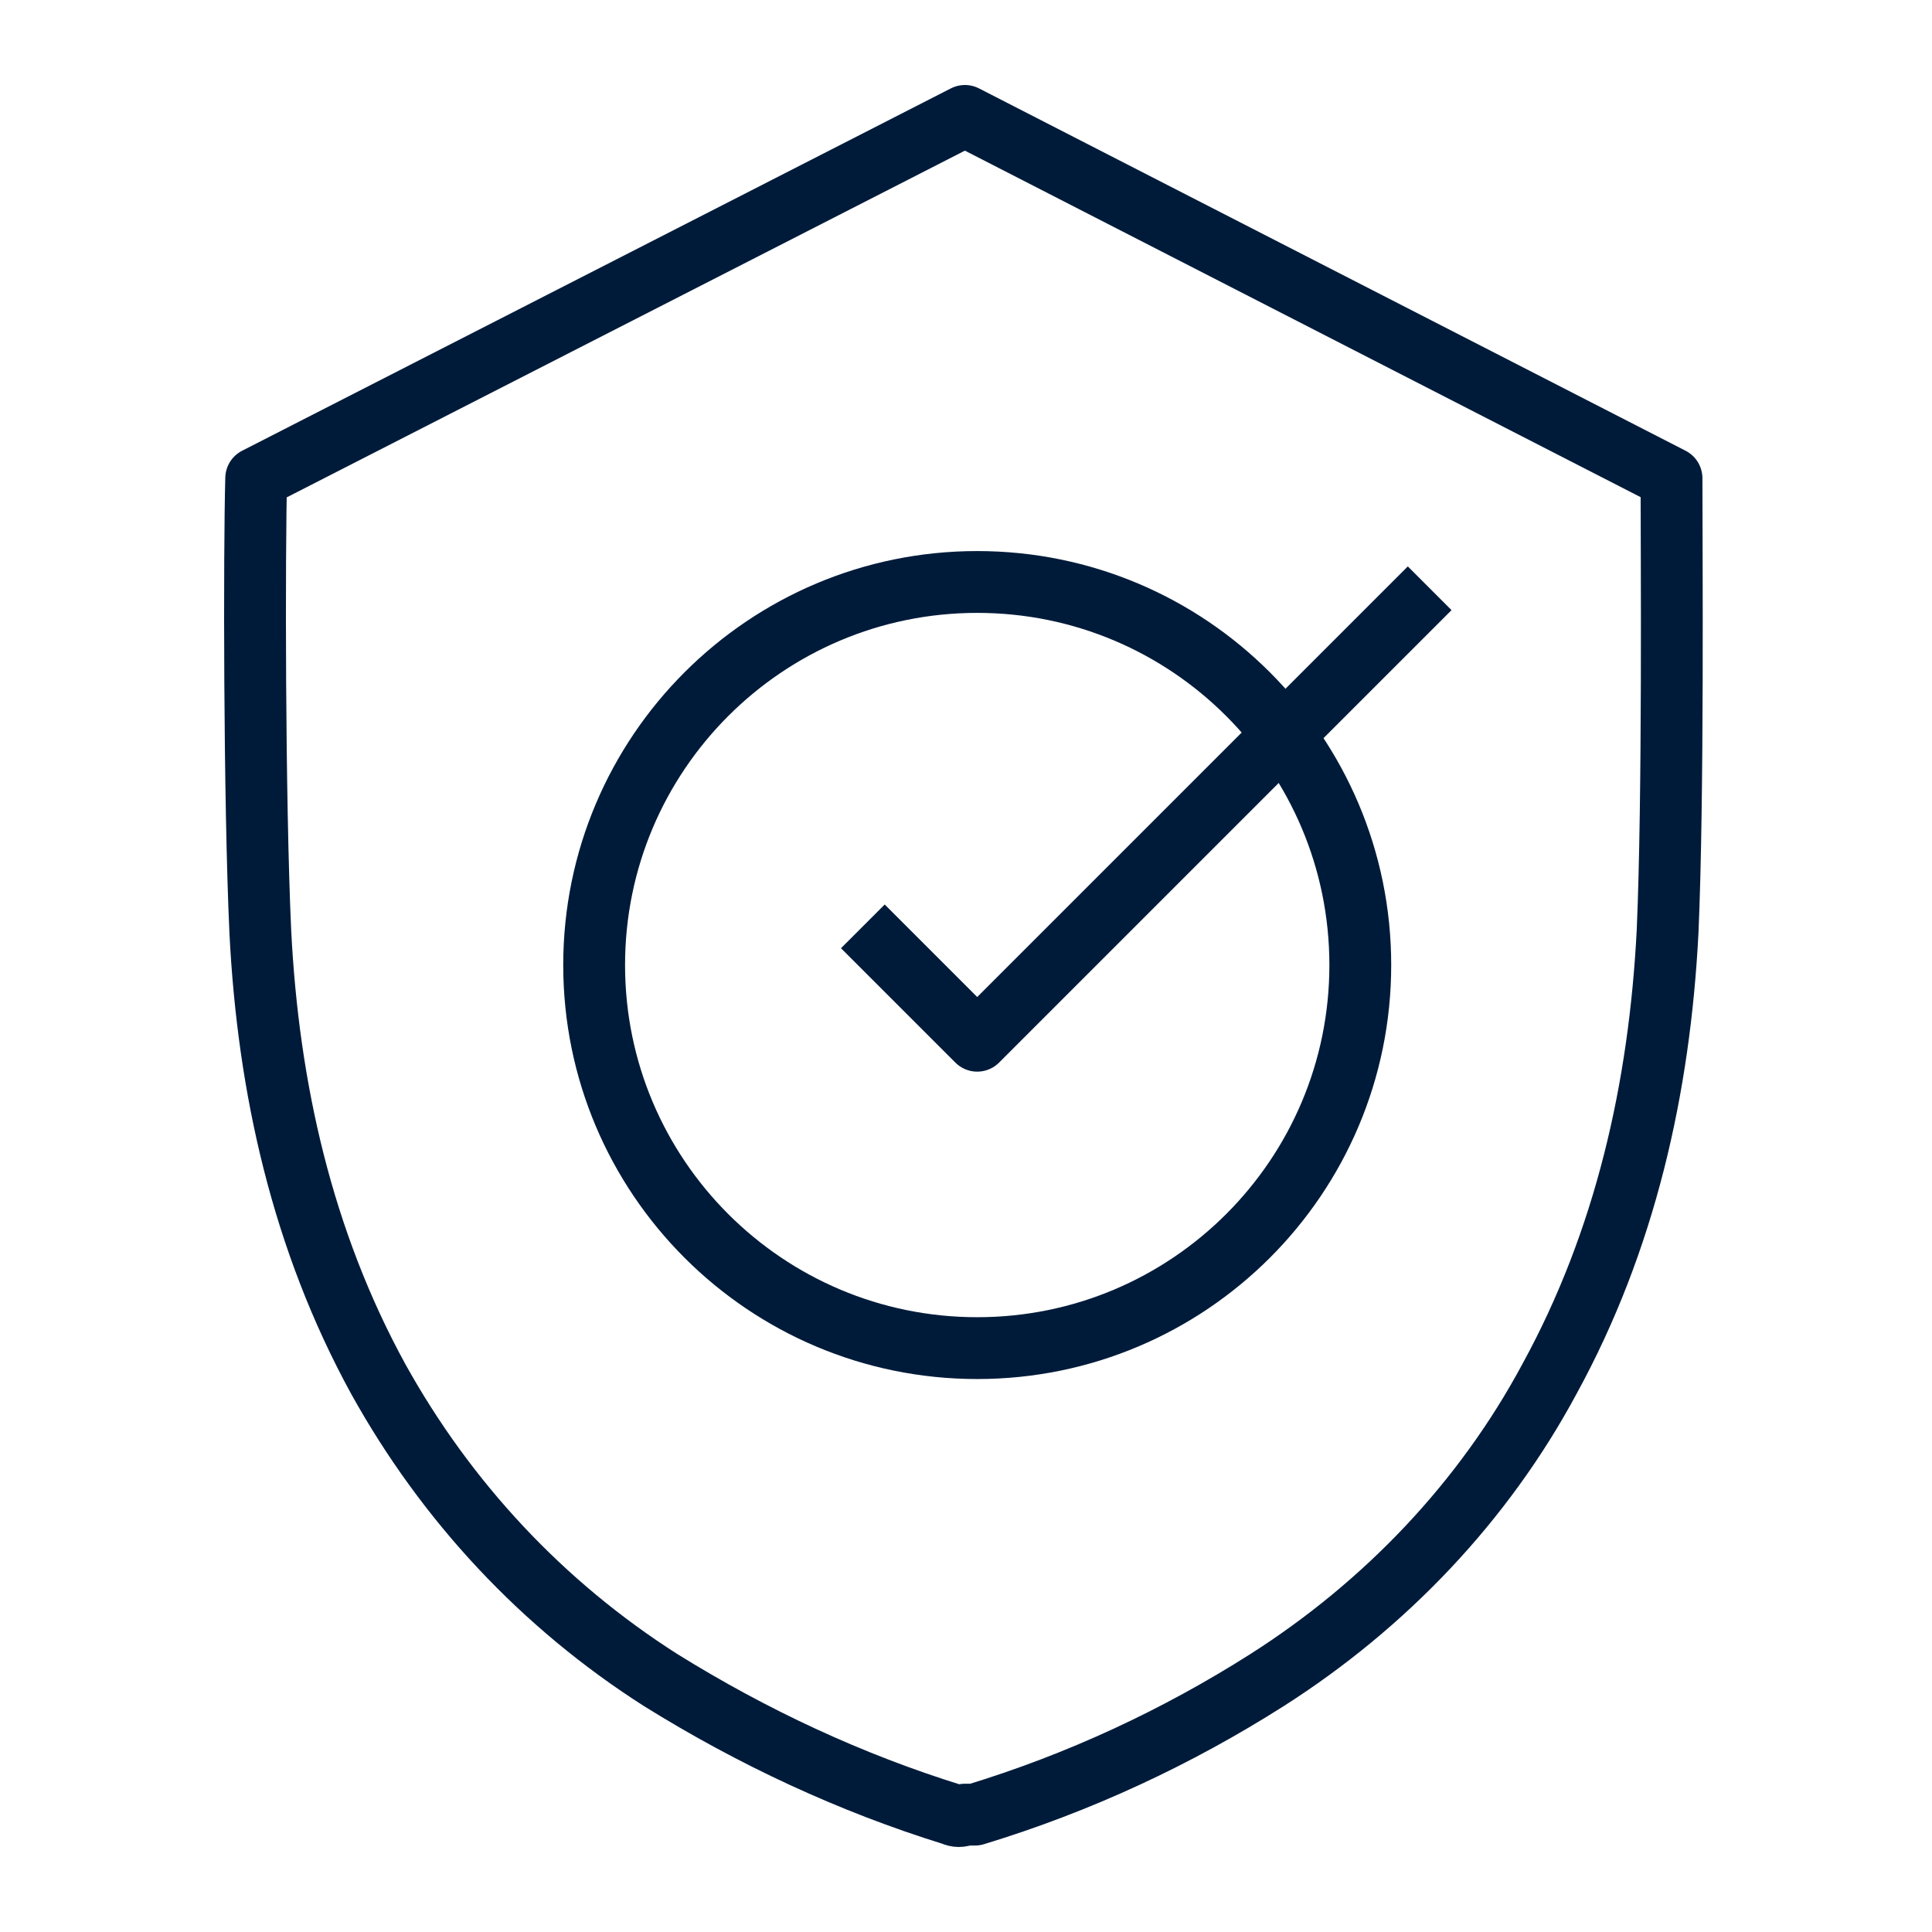
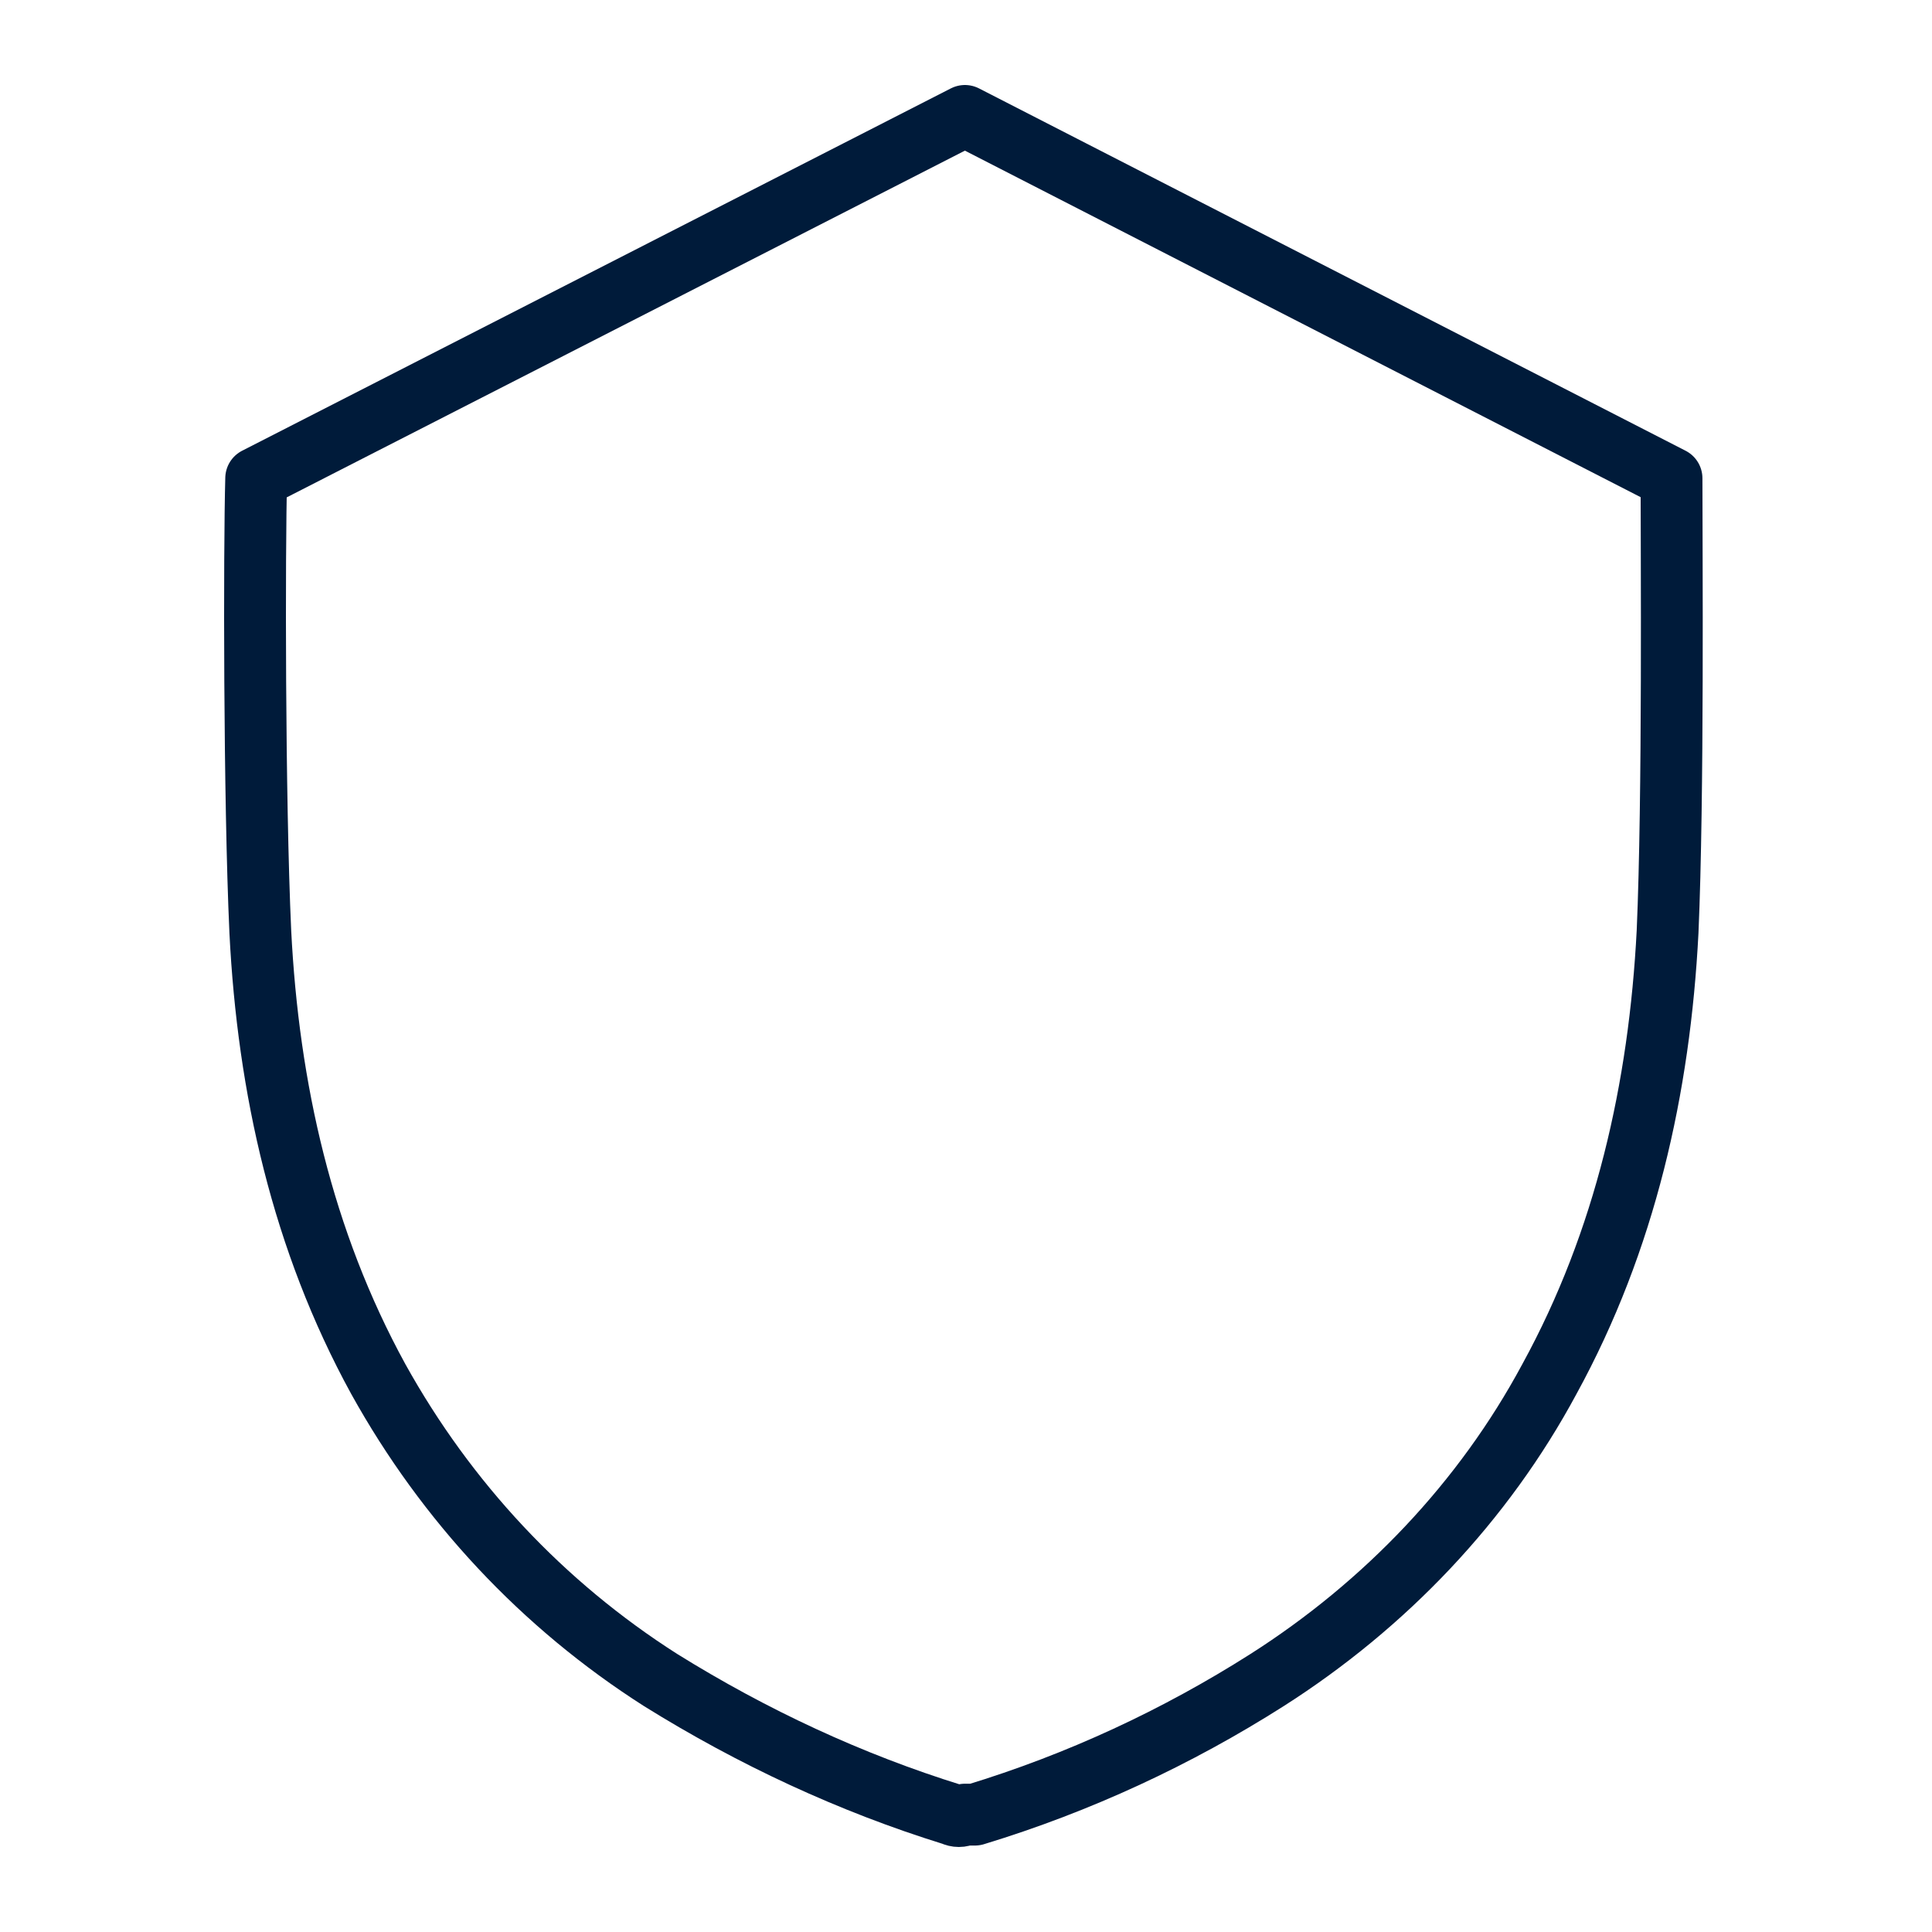
<svg xmlns="http://www.w3.org/2000/svg" width="250" height="250" viewBox="0 0 250 250" fill="none">
  <path d="M33.684 120.559C32.897 103.372 32.897 71.109 33.151 61.887L124.861 15L216.293 61.887C216.293 71.109 216.547 103.121 215.785 120.559C214.743 140.786 210.323 160.511 200.491 178.452C191.955 194.332 179.253 207.649 163.959 217.398C152.298 224.811 139.621 230.716 126.157 234.812H124.861C124.328 235.063 123.82 235.063 123.286 234.812C110.076 230.716 97.399 224.811 85.484 217.398C70.191 207.649 57.768 194.332 48.952 178.452C39.121 160.511 34.7 140.786 33.684 120.559Z" stroke="#001B3A" stroke-width="8" stroke-linejoin="round" />
-   <path d="M126.451 174.446C153.821 174.446 176.021 152.246 176.021 124.876C176.021 97.507 153.821 75.307 126.451 75.307C99.082 75.307 76.882 97.507 76.882 124.876C76.882 152.246 99.082 174.446 126.451 174.446Z" stroke="#001B3A" stroke-width="8" stroke-miterlimit="10" />
-   <path d="M185 76.122L126.452 134.67L111.652 119.87" stroke="#001B3A" stroke-width="8" stroke-linejoin="round" />
</svg>